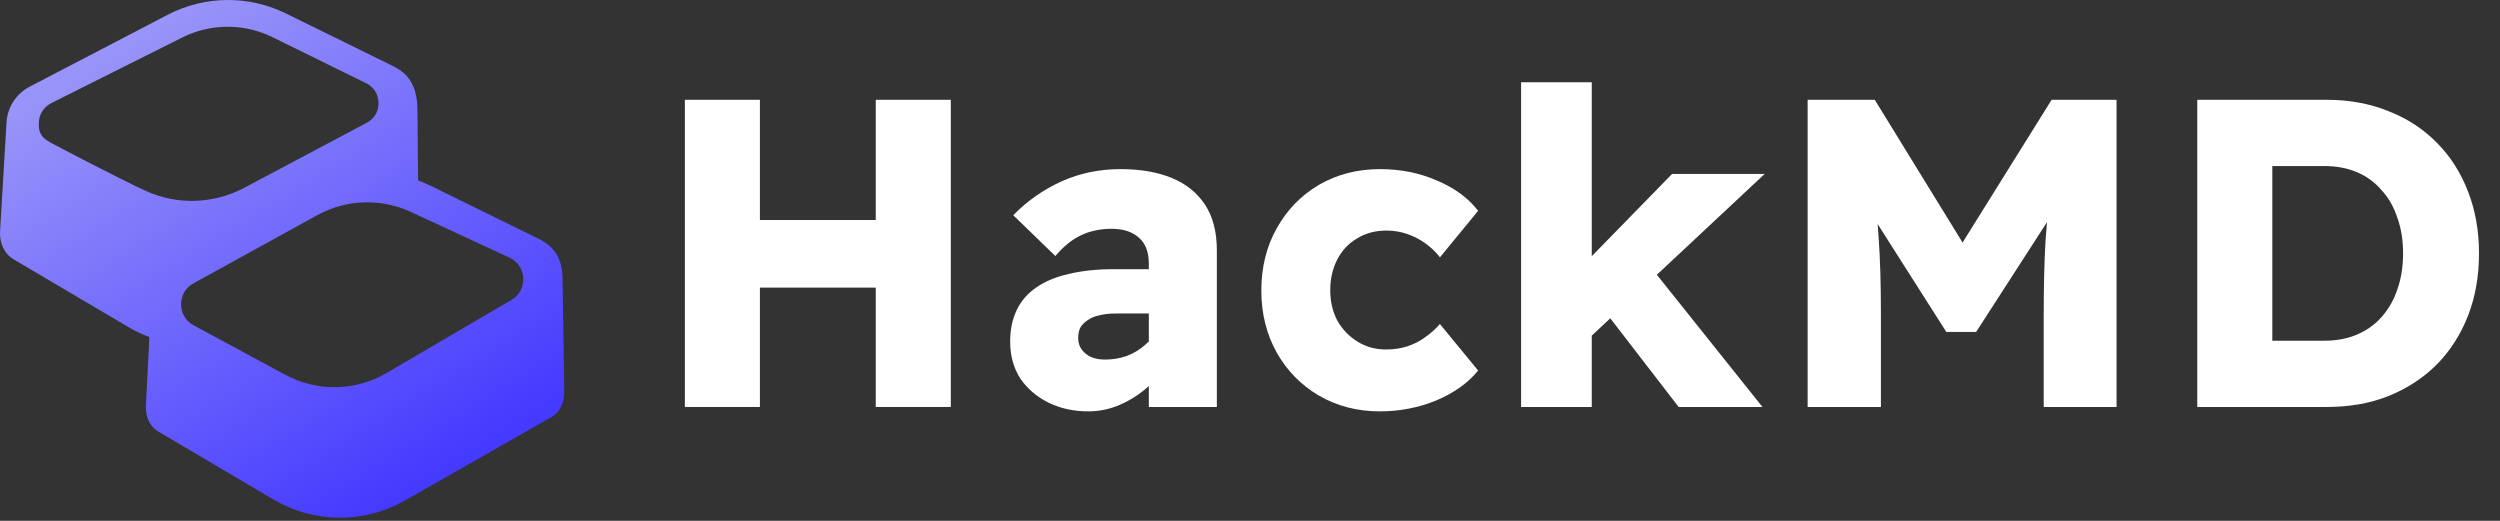
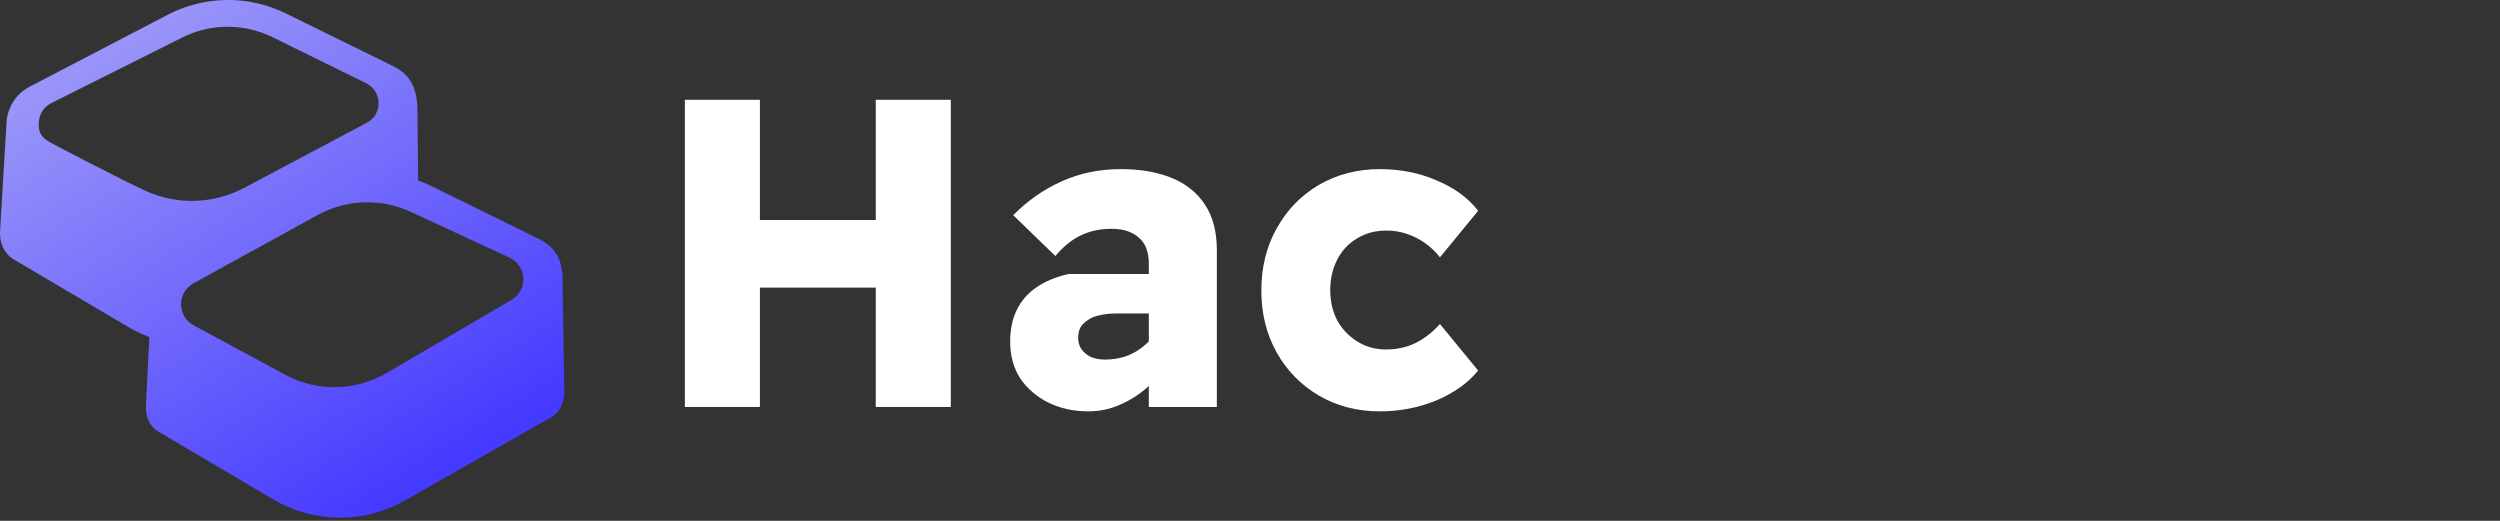
<svg xmlns="http://www.w3.org/2000/svg" width="456" height="95" viewBox="0 0 456 95" fill="none">
  <rect x="0" y="0" width="456" height="95" fill="#333333" stroke="none" />
  <g clip-path="url(#clip0_2377_981)">
    <path fill-rule="evenodd" clip-rule="evenodd" d="M102.621 51.382C102.645 47.355 101.38 45.098 98.184 43.527L78.631 33.923C77.859 33.542 77.067 33.207 76.268 32.917L76.141 19.89C76.053 16.059 74.882 13.621 71.685 12.05L52.133 2.446C45.316 -0.904 37.314 -0.807 30.579 2.7L5.454 15.788C2.671 17.238 1.234 19.927 1.171 22.657L0.002 42.376C-0.046 44.237 0.675 46.231 2.475 47.294L23.394 59.642C24.635 60.376 25.927 60.986 27.252 61.475L26.615 73.931C26.537 75.904 27.168 77.711 28.97 78.771L49.89 91.118C57.262 95.469 66.396 95.541 73.835 91.306L100.478 76.134C102.316 75.088 102.923 73.261 102.92 71.27L102.615 51.382H102.621ZM26.631 34.845C22.193 32.827 10.103 26.497 9.173 25.987C7.09 24.836 6.994 23.615 7.102 22.147C7.151 21.473 7.368 20.812 7.748 20.232C8.129 19.648 8.672 19.15 9.378 18.797C10.378 18.298 33.302 6.812 33.302 6.812C37.8 4.573 43.016 4.283 47.704 5.942C48.374 6.178 49.033 6.455 49.679 6.773C53.944 8.866 62.478 13.053 66.74 15.156C66.749 15.162 66.771 15.171 66.783 15.177C68.552 16.062 69.288 17.89 68.983 19.552C68.775 20.7 68.174 21.703 66.861 22.413C66.529 22.594 48.202 32.322 44.553 34.252C38.986 37.201 32.378 37.455 26.634 34.842L26.631 34.845ZM95.406 51.587C95.228 52.814 94.531 53.98 93.296 54.702L70.514 68.04C64.83 71.366 57.826 71.487 52.03 68.36L35.312 59.334C32.279 57.696 32.261 53.346 35.282 51.681L57.902 39.234C63.157 36.343 69.472 36.123 74.915 38.645L92.928 46.989C94.468 47.702 95.313 49.11 95.437 50.575C95.464 50.914 95.455 51.255 95.406 51.59V51.587Z" fill="url(#paint0_linear_2377_981)" />
  </g>
  <path d="M159.738 74.231V18.202H173.425V74.231H159.738ZM124.92 74.231V18.202H138.607V74.231H124.92ZM130.363 52.46V40.133H166.942V52.46H130.363Z" fill="white" />
-   <path d="M209.546 74.231V48.137C209.546 45.95 208.932 44.349 207.705 43.335C206.531 42.268 204.877 41.734 202.743 41.734C200.661 41.734 198.794 42.134 197.14 42.935C195.539 43.682 193.991 44.936 192.497 46.697L184.813 39.253C187.375 36.638 190.309 34.584 193.618 33.09C196.926 31.595 200.528 30.848 204.423 30.848C207.999 30.848 211.094 31.382 213.708 32.449C216.323 33.516 218.351 35.144 219.792 37.332C221.232 39.52 221.953 42.294 221.953 45.656V74.231H209.546ZM198.5 75.031C195.832 75.031 193.404 74.498 191.217 73.431C189.082 72.363 187.375 70.896 186.094 69.028C184.867 67.107 184.253 64.866 184.253 62.305C184.253 60.117 184.653 58.196 185.454 56.542C186.254 54.888 187.428 53.527 188.975 52.46C190.576 51.339 192.551 50.512 194.898 49.978C197.3 49.391 200.075 49.098 203.223 49.098H216.11L215.389 57.182H203.543C202.422 57.182 201.435 57.289 200.581 57.502C199.728 57.662 199.007 57.956 198.42 58.383C197.833 58.756 197.38 59.21 197.06 59.743C196.793 60.277 196.659 60.917 196.659 61.664C196.659 62.465 196.873 63.158 197.3 63.745C197.727 64.332 198.287 64.786 198.981 65.106C199.728 65.426 200.581 65.587 201.542 65.587C202.929 65.587 204.237 65.373 205.464 64.946C206.745 64.466 207.865 63.799 208.826 62.945C209.84 62.091 210.64 61.104 211.227 59.984L213.468 65.747C212.348 67.561 210.987 69.162 209.386 70.549C207.839 71.936 206.131 73.03 204.263 73.831C202.449 74.631 200.528 75.031 198.5 75.031Z" fill="white" />
+   <path d="M209.546 74.231V48.137C209.546 45.95 208.932 44.349 207.705 43.335C206.531 42.268 204.877 41.734 202.743 41.734C200.661 41.734 198.794 42.134 197.14 42.935C195.539 43.682 193.991 44.936 192.497 46.697L184.813 39.253C187.375 36.638 190.309 34.584 193.618 33.09C196.926 31.595 200.528 30.848 204.423 30.848C207.999 30.848 211.094 31.382 213.708 32.449C216.323 33.516 218.351 35.144 219.792 37.332C221.232 39.52 221.953 42.294 221.953 45.656V74.231H209.546ZM198.5 75.031C195.832 75.031 193.404 74.498 191.217 73.431C189.082 72.363 187.375 70.896 186.094 69.028C184.867 67.107 184.253 64.866 184.253 62.305C184.253 60.117 184.653 58.196 185.454 56.542C186.254 54.888 187.428 53.527 188.975 52.46C190.576 51.339 192.551 50.512 194.898 49.978H216.11L215.389 57.182H203.543C202.422 57.182 201.435 57.289 200.581 57.502C199.728 57.662 199.007 57.956 198.42 58.383C197.833 58.756 197.38 59.21 197.06 59.743C196.793 60.277 196.659 60.917 196.659 61.664C196.659 62.465 196.873 63.158 197.3 63.745C197.727 64.332 198.287 64.786 198.981 65.106C199.728 65.426 200.581 65.587 201.542 65.587C202.929 65.587 204.237 65.373 205.464 64.946C206.745 64.466 207.865 63.799 208.826 62.945C209.84 62.091 210.64 61.104 211.227 59.984L213.468 65.747C212.348 67.561 210.987 69.162 209.386 70.549C207.839 71.936 206.131 73.03 204.263 73.831C202.449 74.631 200.528 75.031 198.5 75.031Z" fill="white" />
  <path d="M251.681 75.031C247.572 75.031 243.863 74.071 240.555 72.15C237.3 70.229 234.738 67.614 232.871 64.306C231.003 60.944 230.069 57.182 230.069 53.02C230.069 48.751 231.003 44.962 232.871 41.654C234.738 38.292 237.3 35.651 240.555 33.73C243.863 31.809 247.572 30.848 251.681 30.848C255.469 30.848 258.938 31.542 262.086 32.929C265.288 34.263 267.796 36.104 269.61 38.452L262.646 46.937C261.953 46.03 261.099 45.203 260.085 44.455C259.071 43.708 257.951 43.121 256.723 42.694C255.496 42.268 254.215 42.054 252.881 42.054C250.854 42.054 249.066 42.534 247.519 43.495C245.971 44.402 244.77 45.683 243.917 47.337C243.063 48.991 242.636 50.859 242.636 52.94C242.636 54.968 243.063 56.809 243.917 58.463C244.824 60.064 246.051 61.344 247.599 62.305C249.146 63.265 250.88 63.745 252.801 63.745C254.189 63.745 255.469 63.559 256.643 63.185C257.817 62.812 258.884 62.278 259.845 61.584C260.859 60.891 261.793 60.064 262.646 59.103L269.61 67.588C267.796 69.829 265.261 71.643 262.006 73.03C258.751 74.364 255.309 75.031 251.681 75.031Z" fill="white" />
-   <path d="M289.774 61.745L285.212 51.979L304.982 31.729H321.871L289.774 61.745ZM277.448 74.231V15H290.335V74.231H277.448ZM306.183 74.231L291.375 55.021L300.5 47.977L321.471 74.231H306.183Z" fill="white" />
-   <path d="M329.712 74.231V18.202H341.958L362.289 51.259L353.644 51.179L374.215 18.202H386.061V74.231H372.774V57.262C372.774 52.353 372.881 47.951 373.094 44.055C373.361 40.106 373.788 36.238 374.375 32.449L375.896 36.611L360.448 60.544H355.005L339.877 36.771L341.398 32.449C342.038 36.024 342.465 39.733 342.678 43.575C342.945 47.364 343.079 51.926 343.079 57.262V74.231H329.712Z" fill="white" />
-   <path d="M400.783 74.231V18.202H424.395C428.504 18.202 432.266 18.895 435.681 20.283C439.096 21.617 442.031 23.538 444.486 26.046C446.941 28.5 448.835 31.462 450.169 34.93C451.503 38.346 452.17 42.108 452.17 46.216C452.17 50.379 451.503 54.167 450.169 57.582C448.835 60.997 446.941 63.959 444.486 66.467C442.031 68.922 439.096 70.843 435.681 72.23C432.32 73.564 428.558 74.231 424.395 74.231H400.783ZM414.47 64.786L412.709 62.145H423.995C426.183 62.145 428.157 61.771 429.918 61.024C431.679 60.277 433.173 59.21 434.401 57.822C435.681 56.382 436.642 54.701 437.282 52.78C437.976 50.805 438.323 48.618 438.323 46.216C438.323 43.815 437.976 41.654 437.282 39.733C436.642 37.759 435.681 36.078 434.401 34.69C433.173 33.25 431.679 32.156 429.918 31.409C428.157 30.662 426.183 30.288 423.995 30.288H412.469L414.47 27.807V64.786Z" fill="white" />
  <defs>
    <linearGradient id="paint0_linear_2377_981" x1="22.684" y1="8.072" x2="73.656" y2="90.433" gradientUnits="userSpaceOnUse">
      <stop stop-color="#9894F9" />
      <stop offset="1" stop-color="#453AFF" />
    </linearGradient>
    <clipPath id="clip0_2377_981">
      <rect width="102.92" height="95" fill="white" />
    </clipPath>
  </defs>
</svg>